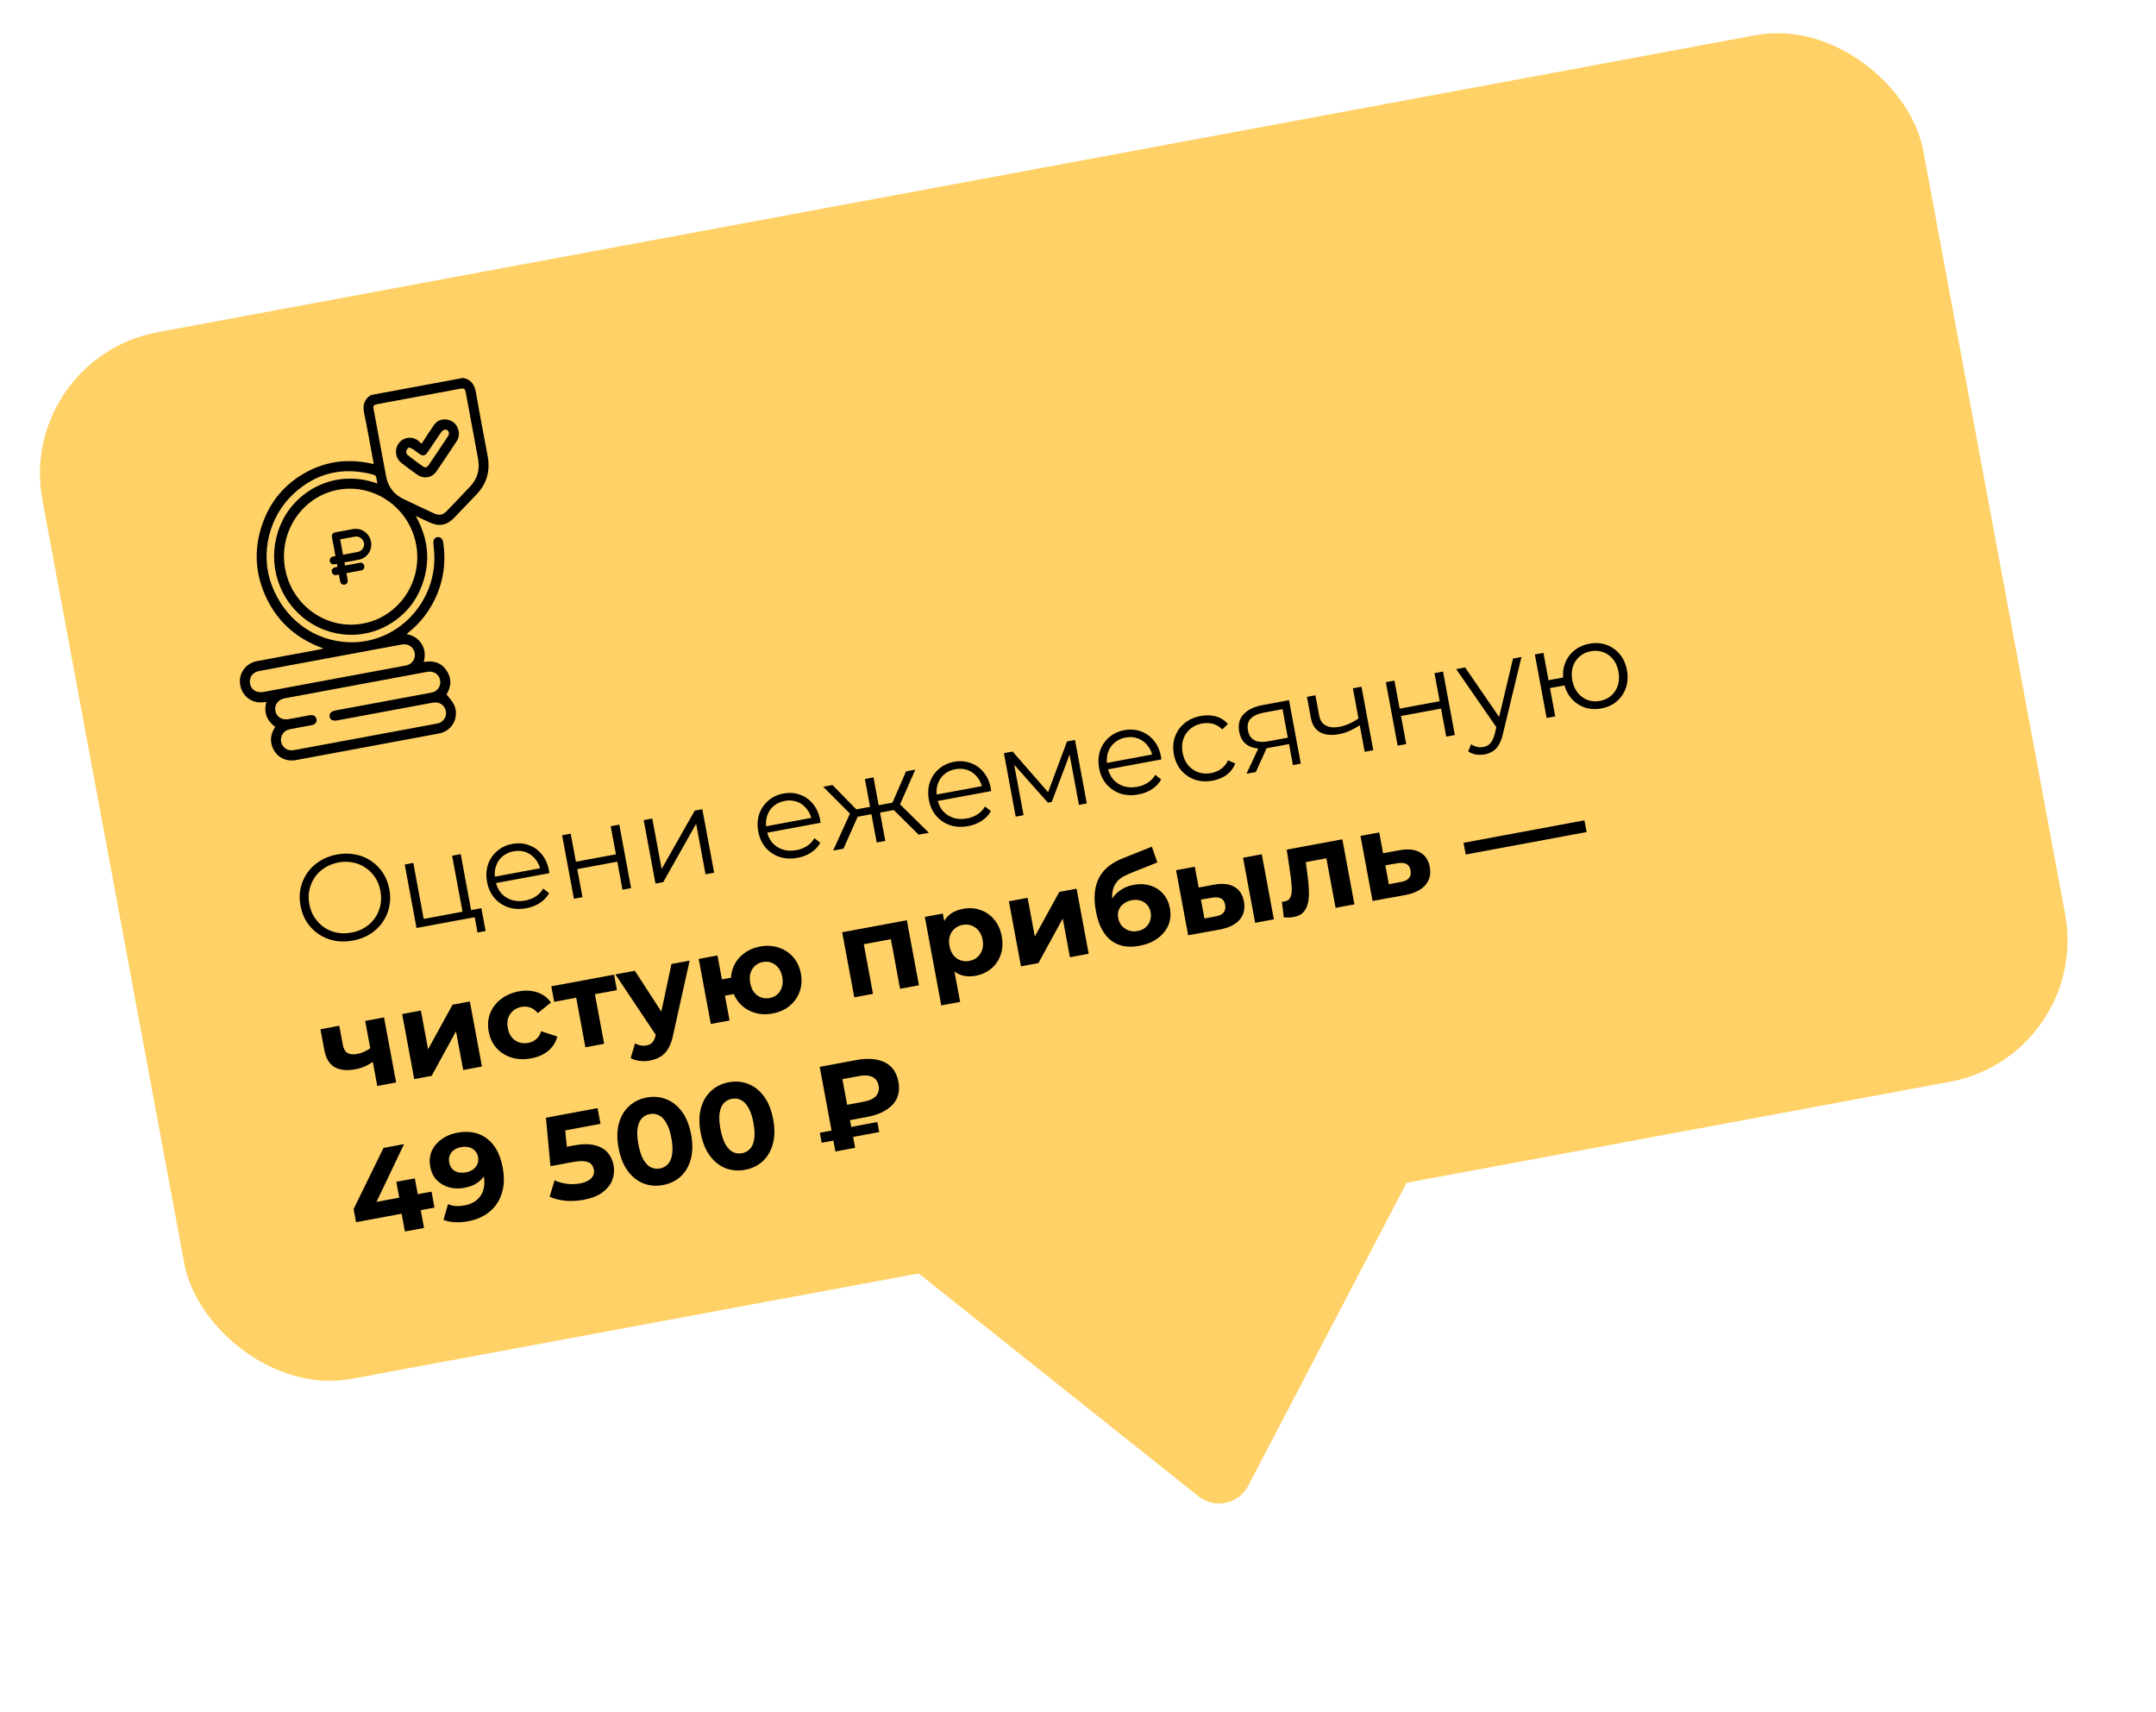
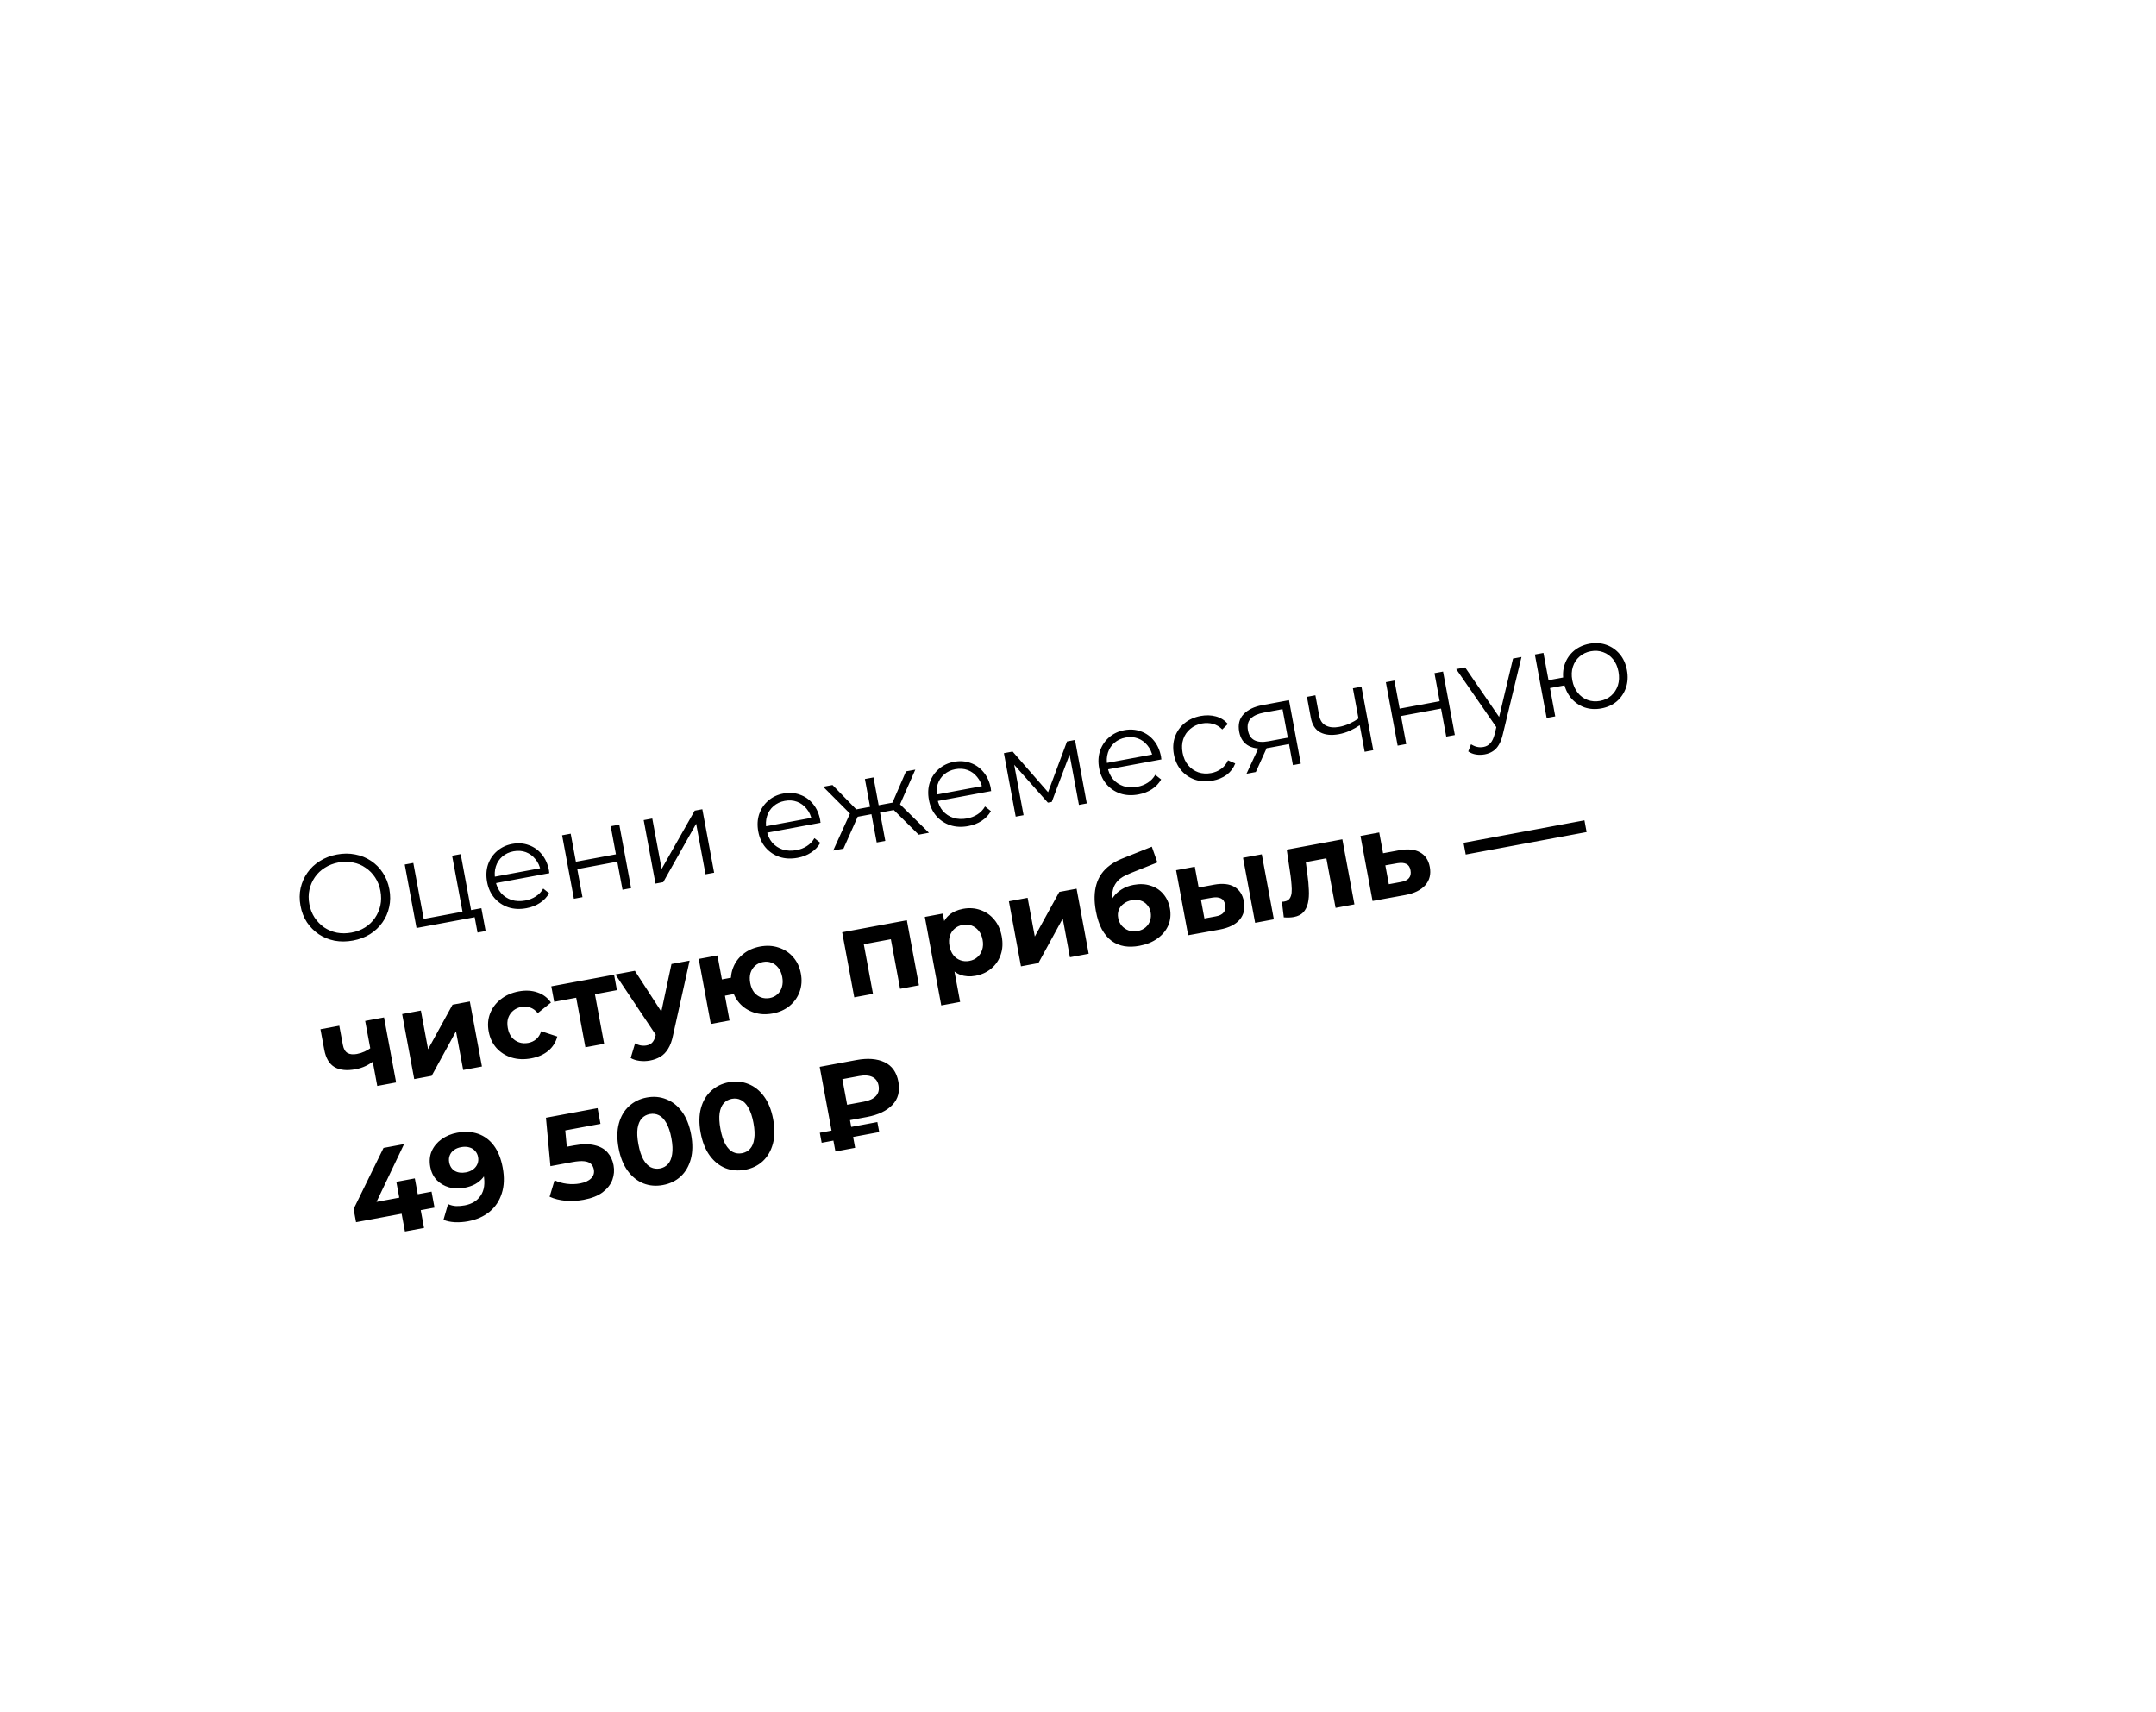
<svg xmlns="http://www.w3.org/2000/svg" width="131" height="104" viewBox="0 0 131 104" fill="none">
-   <rect x="0.979" y="21.781" width="116.234" height="64.672" rx="8.739" transform="rotate(-10.528 0.979 21.781)" fill="#FFD166" />
  <path d="M21.448 57.145C21.061 57.217 20.69 57.22 20.333 57.155C19.98 57.083 19.66 56.953 19.371 56.763C19.087 56.568 18.846 56.326 18.651 56.038C18.46 55.745 18.329 55.409 18.259 55.032C18.189 54.655 18.191 54.297 18.265 53.959C18.343 53.616 18.48 53.304 18.676 53.024C18.876 52.739 19.129 52.502 19.433 52.314C19.737 52.12 20.084 51.987 20.476 51.915C20.863 51.843 21.233 51.842 21.586 51.914C21.937 51.98 22.255 52.108 22.539 52.299C22.827 52.488 23.067 52.73 23.259 53.024C23.455 53.317 23.588 53.652 23.658 54.029C23.728 54.406 23.724 54.766 23.646 55.11C23.573 55.453 23.436 55.765 23.235 56.045C23.039 56.325 22.789 56.561 22.485 56.755C22.181 56.943 21.835 57.073 21.448 57.145ZM21.358 56.66C21.667 56.603 21.941 56.498 22.182 56.347C22.426 56.191 22.626 55.999 22.782 55.772C22.941 55.54 23.051 55.287 23.111 55.012C23.171 54.732 23.172 54.438 23.115 54.13C23.057 53.821 22.951 53.55 22.796 53.315C22.64 53.075 22.446 52.878 22.215 52.724C21.988 52.563 21.732 52.456 21.448 52.403C21.169 52.343 20.875 52.342 20.566 52.399C20.258 52.457 19.981 52.564 19.737 52.721C19.492 52.873 19.289 53.065 19.13 53.297C18.974 53.524 18.864 53.777 18.8 54.058C18.739 54.332 18.738 54.624 18.795 54.932C18.852 55.236 18.958 55.508 19.114 55.747C19.275 55.986 19.469 56.185 19.696 56.346C19.928 56.5 20.186 56.607 20.47 56.666C20.754 56.719 21.05 56.717 21.358 56.66ZM25.308 56.382L24.592 52.525L25.113 52.428L25.745 55.83L28.103 55.391L27.471 51.99L27.993 51.893L28.709 55.75L25.308 56.382ZM29.015 56.658L28.834 55.681L28.974 55.701L28.188 55.847L28.103 55.391L29.249 55.178L29.507 56.567L29.015 56.658ZM31.99 55.178C31.588 55.253 31.22 55.235 30.885 55.125C30.55 55.01 30.269 54.822 30.043 54.56C29.816 54.293 29.667 53.968 29.596 53.586C29.525 53.204 29.543 52.851 29.65 52.528C29.762 52.203 29.945 51.931 30.198 51.711C30.455 51.486 30.762 51.341 31.12 51.274C31.482 51.207 31.818 51.23 32.128 51.345C32.443 51.454 32.708 51.643 32.925 51.911C33.141 52.175 33.285 52.501 33.357 52.887C33.362 52.912 33.364 52.939 33.365 52.969C33.37 52.994 33.375 53.021 33.38 53.05L30.023 53.674L29.951 53.285L33.029 52.713L32.852 52.905C32.8 52.626 32.693 52.39 32.53 52.198C32.371 51.999 32.178 51.858 31.95 51.773C31.721 51.689 31.472 51.672 31.203 51.722C30.939 51.771 30.712 51.877 30.524 52.038C30.337 52.2 30.204 52.402 30.128 52.644C30.051 52.886 30.039 53.149 30.092 53.433L30.107 53.514C30.162 53.808 30.274 54.056 30.443 54.257C30.616 54.453 30.83 54.593 31.084 54.678C31.341 54.757 31.62 54.768 31.918 54.713C32.153 54.669 32.364 54.587 32.549 54.466C32.739 54.345 32.892 54.185 33.007 53.986L33.363 54.269C33.23 54.507 33.044 54.704 32.804 54.86C32.57 55.015 32.298 55.121 31.99 55.178ZM34.871 54.605L34.154 50.748L34.676 50.651L34.992 52.355L37.424 51.904L37.107 50.199L37.629 50.102L38.346 53.959L37.824 54.056L37.507 52.352L35.076 52.804L35.392 54.508L34.871 54.605ZM39.828 53.684L39.111 49.827L39.633 49.73L40.202 52.793L42.211 49.251L42.674 49.165L43.391 53.022L42.869 53.118L42.299 50.048L40.298 53.596L39.828 53.684ZM48.468 52.116C48.066 52.191 47.698 52.173 47.364 52.063C47.028 51.948 46.747 51.759 46.521 51.497C46.294 51.23 46.145 50.906 46.074 50.524C46.003 50.142 46.021 49.789 46.128 49.465C46.24 49.141 46.423 48.868 46.676 48.649C46.933 48.424 47.24 48.278 47.598 48.212C47.96 48.145 48.296 48.168 48.606 48.283C48.921 48.392 49.186 48.58 49.403 48.849C49.62 49.113 49.764 49.438 49.836 49.825C49.84 49.85 49.843 49.877 49.843 49.907C49.848 49.932 49.853 49.959 49.858 49.988L46.501 50.612L46.429 50.223L49.507 49.651L49.33 49.843C49.278 49.564 49.171 49.328 49.008 49.135C48.85 48.937 48.656 48.795 48.428 48.711C48.199 48.627 47.95 48.61 47.681 48.66C47.417 48.709 47.191 48.814 47.003 48.976C46.815 49.138 46.683 49.34 46.606 49.582C46.529 49.824 46.517 50.087 46.57 50.371L46.585 50.452C46.64 50.746 46.752 50.993 46.921 51.195C47.094 51.391 47.308 51.531 47.562 51.616C47.819 51.694 48.098 51.706 48.396 51.65C48.632 51.607 48.842 51.525 49.027 51.404C49.217 51.283 49.37 51.123 49.485 50.924L49.842 51.207C49.708 51.445 49.522 51.641 49.282 51.797C49.048 51.952 48.776 52.059 48.468 52.116ZM55.818 50.712L54.141 49.048L54.526 48.71L56.442 50.596L55.818 50.712ZM53.309 49.4L53.226 48.952L54.446 48.725L54.529 49.173L53.309 49.4ZM54.632 48.994L54.119 49.014L55.05 46.865L55.615 46.76L54.632 48.994ZM51.249 51.561L50.624 51.677L51.735 49.229L52.209 49.407L51.249 51.561ZM53.791 51.089L53.269 51.186L52.552 47.329L53.074 47.232L53.791 51.089ZM53.111 49.437L51.899 49.662L51.816 49.214L53.028 48.989L53.111 49.437ZM51.745 49.531L50.018 47.8L50.584 47.695L52.217 49.367L51.745 49.531ZM58.834 50.19C58.432 50.264 58.064 50.246 57.73 50.136C57.394 50.021 57.113 49.833 56.887 49.571C56.66 49.304 56.511 48.98 56.441 48.598C56.37 48.216 56.388 47.863 56.495 47.539C56.606 47.214 56.789 46.942 57.042 46.723C57.299 46.498 57.606 46.352 57.964 46.285C58.326 46.218 58.663 46.242 58.973 46.356C59.287 46.465 59.552 46.654 59.769 46.923C59.986 47.186 60.13 47.512 60.202 47.899C60.206 47.923 60.209 47.95 60.209 47.981C60.214 48.005 60.219 48.032 60.224 48.062L56.867 48.685L56.795 48.296L59.873 47.724L59.696 47.917C59.644 47.638 59.537 47.402 59.374 47.209C59.216 47.01 59.022 46.869 58.794 46.785C58.565 46.7 58.316 46.683 58.047 46.733C57.783 46.783 57.556 46.888 57.369 47.05C57.181 47.211 57.049 47.413 56.972 47.655C56.895 47.898 56.884 48.161 56.936 48.445L56.951 48.525C57.006 48.819 57.118 49.067 57.287 49.269C57.46 49.464 57.674 49.605 57.928 49.689C58.185 49.768 58.464 49.779 58.763 49.724C58.998 49.68 59.208 49.598 59.393 49.478C59.583 49.356 59.736 49.196 59.851 48.997L60.208 49.281C60.074 49.518 59.888 49.715 59.649 49.871C59.414 50.026 59.142 50.132 58.834 50.19ZM61.715 49.616L60.998 45.759L61.527 45.661L63.826 48.297L63.605 48.338L64.833 45.047L65.318 44.957L66.034 48.813L65.557 48.902L64.951 45.641L65.055 45.667L63.905 48.723L63.67 48.766L61.479 46.301L61.585 46.258L62.193 49.527L61.715 49.616ZM69.178 48.267C68.777 48.342 68.409 48.324 68.074 48.214C67.739 48.099 67.458 47.91 67.232 47.648C67.005 47.382 66.856 47.057 66.785 46.675C66.714 46.293 66.732 45.94 66.839 45.616C66.951 45.292 67.133 45.02 67.386 44.8C67.644 44.575 67.951 44.429 68.308 44.363C68.671 44.296 69.007 44.319 69.317 44.434C69.631 44.543 69.897 44.731 70.114 45C70.33 45.264 70.474 45.589 70.546 45.976C70.551 46.001 70.553 46.028 70.554 46.058C70.558 46.083 70.563 46.11 70.569 46.139L67.212 46.763L67.139 46.374L70.217 45.802L70.04 45.994C69.988 45.715 69.881 45.479 69.719 45.286C69.56 45.088 69.367 44.947 69.138 44.862C68.91 44.778 68.661 44.761 68.392 44.811C68.127 44.86 67.901 44.966 67.713 45.127C67.525 45.289 67.393 45.491 67.317 45.733C67.24 45.975 67.228 46.238 67.281 46.522L67.296 46.603C67.351 46.897 67.463 47.145 67.632 47.346C67.805 47.542 68.018 47.682 68.272 47.767C68.53 47.846 68.808 47.857 69.107 47.802C69.342 47.758 69.552 47.676 69.738 47.555C69.928 47.434 70.081 47.274 70.195 47.075L70.552 47.358C70.419 47.596 70.233 47.792 69.993 47.949C69.758 48.103 69.487 48.21 69.178 48.267ZM73.683 47.43C73.301 47.501 72.942 47.481 72.608 47.371C72.277 47.255 71.999 47.067 71.773 46.805C71.546 46.538 71.397 46.213 71.326 45.831C71.254 45.444 71.277 45.088 71.393 44.762C71.51 44.437 71.702 44.163 71.97 43.941C72.243 43.718 72.57 43.571 72.952 43.5C73.28 43.439 73.588 43.448 73.877 43.526C74.165 43.604 74.408 43.756 74.608 43.983L74.267 44.319C74.099 44.148 73.908 44.034 73.695 43.978C73.481 43.921 73.26 43.914 73.029 43.957C72.755 44.008 72.52 44.117 72.323 44.286C72.126 44.449 71.984 44.655 71.898 44.904C71.813 45.153 71.799 45.429 71.855 45.733C71.911 46.037 72.024 46.289 72.193 46.491C72.362 46.692 72.569 46.836 72.813 46.923C73.056 47.004 73.315 47.02 73.589 46.969C73.819 46.926 74.024 46.84 74.202 46.71C74.381 46.581 74.519 46.408 74.615 46.193L75.054 46.385C74.948 46.663 74.776 46.892 74.536 47.074C74.295 47.25 74.011 47.369 73.683 47.43ZM78.56 46.486L78.302 45.097L78.418 45.19L77.111 45.433C76.616 45.525 76.209 45.489 75.89 45.325C75.571 45.161 75.373 44.874 75.296 44.463C75.214 44.022 75.303 43.666 75.561 43.395C75.819 43.119 76.198 42.935 76.697 42.842L78.321 42.54L79.038 46.397L78.56 46.486ZM75.739 47.01L76.521 45.329L77.065 45.228L76.305 46.905L75.739 47.01ZM78.273 44.943L77.899 42.93L78.023 43.067L76.797 43.295C76.439 43.361 76.173 43.481 75.998 43.656C75.827 43.83 75.771 44.071 75.828 44.379C75.934 44.952 76.353 45.171 77.082 45.035L78.346 44.8L78.273 44.943ZM82.66 44.036C82.453 44.176 82.24 44.297 82.021 44.398C81.806 44.494 81.585 44.563 81.36 44.605C80.905 44.69 80.526 44.654 80.223 44.497C79.919 44.336 79.727 44.037 79.646 43.601L79.411 42.338L79.925 42.242L80.155 43.476C80.21 43.77 80.346 43.973 80.564 44.084C80.782 44.196 81.053 44.221 81.376 44.161C81.572 44.125 81.773 44.062 81.98 43.973C82.185 43.879 82.389 43.763 82.591 43.624L82.66 44.036ZM82.919 45.675L82.203 41.819L82.724 41.722L83.441 45.578L82.919 45.675ZM84.922 45.303L84.206 41.447L84.727 41.35L85.044 43.054L87.475 42.602L87.159 40.898L87.68 40.801L88.397 44.657L87.875 44.754L87.559 43.05L85.127 43.502L85.444 45.206L84.922 45.303ZM90.217 45.832C90.036 45.865 89.857 45.868 89.679 45.84C89.507 45.812 89.351 45.749 89.211 45.654L89.381 45.219C89.497 45.294 89.615 45.346 89.737 45.374C89.864 45.406 89.999 45.408 90.141 45.382C90.312 45.35 90.45 45.274 90.555 45.153C90.665 45.037 90.754 44.848 90.822 44.587L90.966 43.975L91.01 43.883L91.932 40.011L92.446 39.915L91.317 44.594C91.256 44.863 91.172 45.084 91.068 45.255C90.968 45.426 90.847 45.555 90.706 45.642C90.566 45.734 90.403 45.797 90.217 45.832ZM90.994 44.289L88.479 40.652L89.023 40.551L91.253 43.8L90.994 44.289ZM93.975 43.621L93.259 39.764L93.78 39.667L94.089 41.327L95.264 41.109L95.353 41.587L94.178 41.805L94.497 43.524L93.975 43.621ZM97.303 43.04C96.935 43.109 96.589 43.087 96.265 42.975C95.944 42.857 95.673 42.667 95.452 42.404C95.23 42.136 95.083 41.811 95.012 41.429C94.94 41.042 94.96 40.687 95.072 40.362C95.184 40.037 95.369 39.765 95.627 39.544C95.89 39.323 96.205 39.179 96.572 39.11C96.94 39.042 97.283 39.064 97.603 39.177C97.923 39.29 98.194 39.478 98.415 39.741C98.636 40.004 98.782 40.328 98.854 40.715C98.925 41.097 98.905 41.453 98.794 41.783C98.682 42.108 98.498 42.383 98.241 42.608C97.983 42.828 97.67 42.972 97.303 43.04ZM97.218 42.585C97.487 42.535 97.716 42.427 97.903 42.26C98.089 42.094 98.223 41.886 98.304 41.639C98.383 41.386 98.395 41.11 98.34 40.811C98.284 40.507 98.173 40.254 98.009 40.052C97.844 39.849 97.646 39.706 97.412 39.623C97.178 39.535 96.926 39.516 96.657 39.566C96.392 39.615 96.164 39.723 95.973 39.891C95.785 40.052 95.65 40.257 95.57 40.505C95.489 40.753 95.477 41.029 95.534 41.333C95.589 41.631 95.7 41.884 95.865 42.092C96.029 42.294 96.228 42.44 96.463 42.528C96.702 42.615 96.954 42.634 97.218 42.585ZM22.722 64.451C22.577 64.569 22.412 64.674 22.226 64.764C22.04 64.854 21.829 64.921 21.594 64.965C21.075 65.061 20.654 65.018 20.331 64.835C20.008 64.647 19.798 64.293 19.701 63.774L19.47 62.532L20.616 62.319L20.833 63.487C20.879 63.732 20.975 63.897 21.123 63.981C21.269 64.06 21.457 64.078 21.688 64.035C21.854 64.004 22.01 63.955 22.154 63.888C22.304 63.82 22.442 63.736 22.571 63.636L22.722 64.451ZM22.923 65.979L22.188 62.027L23.334 61.814L24.069 65.766L22.923 65.979ZM25.169 65.562L24.435 61.61L25.573 61.398L26.01 63.749L27.498 61.041L28.548 60.845L29.283 64.797L28.144 65.009L27.707 62.658L26.227 65.365L25.169 65.562ZM32.276 64.302C31.85 64.381 31.454 64.366 31.09 64.256C30.724 64.142 30.417 63.948 30.168 63.675C29.925 63.401 29.767 63.069 29.694 62.677C29.62 62.28 29.648 61.913 29.778 61.574C29.912 61.23 30.129 60.942 30.43 60.708C30.73 60.47 31.094 60.312 31.52 60.232C31.936 60.155 32.315 60.176 32.656 60.295C32.996 60.409 33.27 60.614 33.477 60.91L32.677 61.552C32.539 61.385 32.384 61.272 32.211 61.213C32.043 61.153 31.868 61.14 31.687 61.174C31.491 61.21 31.323 61.287 31.183 61.404C31.042 61.522 30.941 61.67 30.878 61.849C30.82 62.027 30.812 62.231 30.855 62.461C30.898 62.691 30.978 62.879 31.096 63.024C31.219 63.168 31.367 63.27 31.54 63.329C31.713 63.388 31.898 63.399 32.094 63.363C32.275 63.329 32.434 63.257 32.57 63.145C32.711 63.028 32.814 62.864 32.882 62.654L33.861 62.974C33.773 63.319 33.591 63.609 33.315 63.843C33.039 64.072 32.692 64.225 32.276 64.302ZM35.569 63.629L34.961 60.353L35.267 60.569L33.673 60.866L33.498 59.925L37.31 59.217L37.485 60.157L35.891 60.453L36.099 60.141L36.708 63.417L35.569 63.629ZM39.489 64.436C39.284 64.474 39.075 64.48 38.862 64.454C38.649 64.427 38.469 64.37 38.321 64.281L38.588 63.387C38.691 63.449 38.802 63.492 38.923 63.515C39.049 63.537 39.168 63.538 39.281 63.517C39.442 63.487 39.562 63.424 39.641 63.328C39.725 63.237 39.79 63.096 39.836 62.905L39.951 62.382L40.016 62.24L40.8 58.568L41.902 58.364L40.897 62.89C40.829 63.232 40.728 63.509 40.595 63.721C40.467 63.932 40.31 64.093 40.123 64.204C39.94 64.314 39.729 64.391 39.489 64.436ZM39.918 62.98L37.392 59.202L38.575 58.982L40.555 62.034L39.918 62.98ZM43.19 62.213L42.455 58.261L43.594 58.049L43.864 59.504L45.025 59.288L45.209 60.28L44.048 60.495L44.328 62.001L43.19 62.213ZM46.94 61.577C46.533 61.652 46.154 61.632 45.803 61.514C45.452 61.397 45.158 61.204 44.92 60.934C44.682 60.659 44.526 60.326 44.453 59.934C44.38 59.537 44.405 59.17 44.53 58.833C44.654 58.491 44.859 58.204 45.145 57.974C45.431 57.738 45.777 57.583 46.183 57.507C46.59 57.432 46.966 57.453 47.312 57.571C47.663 57.683 47.957 57.877 48.195 58.152C48.433 58.422 48.589 58.755 48.662 59.152C48.735 59.543 48.71 59.91 48.586 60.253C48.462 60.595 48.257 60.884 47.972 61.119C47.69 61.349 47.346 61.501 46.94 61.577ZM46.765 60.637C46.951 60.602 47.107 60.527 47.233 60.413C47.363 60.297 47.455 60.151 47.508 59.974C47.565 59.791 47.573 59.587 47.531 59.362C47.488 59.132 47.408 58.944 47.29 58.799C47.176 58.653 47.038 58.549 46.875 58.488C46.716 58.426 46.544 58.413 46.358 58.447C46.177 58.481 46.019 58.556 45.883 58.672C45.753 58.788 45.658 58.935 45.6 59.113C45.547 59.29 45.542 59.493 45.584 59.724C45.626 59.949 45.704 60.137 45.819 60.288C45.937 60.433 46.078 60.536 46.241 60.597C46.409 60.657 46.584 60.67 46.765 60.637ZM51.906 60.593L51.171 56.641L55.101 55.911L55.836 59.863L54.69 60.076L54.082 56.807L54.387 57.016L52.227 57.417L52.437 57.113L53.044 60.382L51.906 60.593ZM59.274 59.285C58.941 59.346 58.636 59.327 58.359 59.227C58.082 59.126 57.845 58.94 57.647 58.667C57.454 58.389 57.314 58.02 57.228 57.56C57.142 57.094 57.137 56.7 57.214 56.377C57.291 56.053 57.44 55.795 57.663 55.602C57.885 55.408 58.17 55.28 58.518 55.215C58.89 55.146 59.239 55.17 59.565 55.286C59.894 55.397 60.173 55.589 60.401 55.861C60.634 56.131 60.788 56.472 60.865 56.884C60.942 57.3 60.921 57.676 60.801 58.013C60.686 58.348 60.495 58.627 60.227 58.849C59.964 59.07 59.646 59.215 59.274 59.285ZM57.192 61.085L56.193 55.708L57.287 55.504L57.438 56.312L57.634 57.492L57.924 58.646L58.338 60.872L57.192 61.085ZM58.901 58.381C59.092 58.346 59.253 58.27 59.383 58.155C59.519 58.038 59.616 57.891 59.674 57.713C59.736 57.529 59.746 57.325 59.704 57.1C59.661 56.869 59.578 56.682 59.455 56.538C59.337 56.393 59.194 56.29 59.026 56.23C58.862 56.169 58.685 56.157 58.494 56.192C58.303 56.228 58.14 56.303 58.005 56.42C57.869 56.536 57.772 56.683 57.714 56.861C57.656 57.039 57.648 57.243 57.691 57.474C57.733 57.699 57.814 57.887 57.933 58.037C58.051 58.182 58.194 58.285 58.362 58.344C58.531 58.404 58.71 58.417 58.901 58.381ZM62.035 58.711L61.301 54.759L62.439 54.547L62.876 56.898L64.364 54.189L65.414 53.994L66.149 57.946L65.01 58.158L64.573 55.807L63.093 58.514L62.035 58.711ZM69.228 57.465C68.905 57.525 68.603 57.533 68.321 57.489C68.038 57.441 67.78 57.334 67.547 57.17C67.318 56.999 67.12 56.765 66.953 56.467C66.791 56.168 66.669 55.798 66.587 55.357C66.529 55.044 66.502 54.752 66.508 54.482C66.514 54.213 66.551 53.963 66.619 53.732C66.687 53.497 66.789 53.283 66.926 53.09C67.066 52.892 67.239 52.718 67.444 52.568C67.653 52.413 67.897 52.279 68.175 52.166L69.986 51.442L70.323 52.398L68.724 53.037C68.63 53.075 68.522 53.123 68.401 53.181C68.284 53.233 68.168 53.302 68.053 53.39C67.942 53.476 67.844 53.588 67.758 53.726C67.676 53.858 67.621 54.022 67.592 54.22C67.562 54.413 67.572 54.645 67.622 54.914C67.637 54.997 67.651 55.06 67.665 55.103C67.683 55.146 67.698 55.191 67.713 55.239C67.731 55.286 67.75 55.361 67.769 55.464L67.335 55.172C67.4 54.922 67.501 54.701 67.638 54.508C67.779 54.315 67.952 54.156 68.157 54.032C68.366 53.902 68.607 53.811 68.882 53.76C69.254 53.691 69.594 53.706 69.901 53.806C70.212 53.9 70.471 54.068 70.678 54.308C70.885 54.548 71.02 54.84 71.084 55.182C71.153 55.555 71.121 55.9 70.988 56.219C70.853 56.532 70.634 56.798 70.33 57.017C70.031 57.235 69.664 57.384 69.228 57.465ZM69.122 56.565C69.313 56.53 69.474 56.457 69.605 56.346C69.736 56.231 69.827 56.095 69.879 55.938C69.935 55.776 69.946 55.604 69.913 55.423C69.88 55.246 69.809 55.097 69.7 54.976C69.597 54.853 69.464 54.767 69.302 54.715C69.141 54.664 68.962 54.657 68.766 54.694C68.575 54.729 68.411 54.8 68.274 54.907C68.136 55.008 68.037 55.133 67.979 55.281C67.92 55.428 67.907 55.59 67.94 55.767C67.973 55.948 68.046 56.107 68.157 56.243C68.273 56.373 68.412 56.469 68.576 56.53C68.744 56.59 68.926 56.602 69.122 56.565ZM76.263 56.067L75.528 52.114L76.667 51.903L77.401 55.855L76.263 56.067ZM73.772 53.748C74.292 53.656 74.704 53.702 75.006 53.883C75.312 54.06 75.504 54.356 75.581 54.772C75.662 55.208 75.576 55.576 75.323 55.877C75.069 56.172 74.668 56.371 74.119 56.473L72.193 56.823L71.459 52.871L72.597 52.659L72.832 53.923L73.772 53.748ZM73.865 55.676C74.086 55.64 74.246 55.562 74.346 55.443C74.445 55.323 74.477 55.165 74.44 54.969C74.404 54.773 74.319 54.645 74.186 54.583C74.052 54.517 73.874 54.502 73.653 54.538L72.969 54.657L73.182 55.803L73.865 55.676ZM78.005 55.735L77.889 54.784C77.919 54.783 77.95 54.783 77.98 54.782C78.009 54.777 78.036 54.772 78.061 54.767C78.198 54.742 78.298 54.683 78.362 54.59C78.426 54.497 78.465 54.381 78.48 54.241C78.493 54.097 78.492 53.937 78.475 53.763C78.462 53.588 78.444 53.407 78.419 53.219L78.183 51.621L81.562 50.993L82.296 54.945L81.151 55.158L80.539 51.867L80.848 52.099L79.114 52.421L79.302 52.082L79.435 53.083C79.486 53.438 79.516 53.767 79.527 54.069C79.543 54.37 79.524 54.637 79.471 54.87C79.417 55.098 79.322 55.285 79.188 55.432C79.052 55.574 78.861 55.667 78.617 55.713C78.528 55.729 78.434 55.739 78.333 55.743C78.233 55.746 78.123 55.744 78.005 55.735ZM85.037 51.655C85.557 51.563 85.973 51.607 86.285 51.787C86.601 51.962 86.798 52.257 86.875 52.673C86.956 53.109 86.865 53.478 86.602 53.78C86.338 54.078 85.932 54.277 85.383 54.379L83.398 54.74L82.664 50.788L83.803 50.577L84.037 51.84L85.037 51.655ZM85.129 53.583C85.35 53.547 85.51 53.469 85.61 53.349C85.709 53.229 85.741 53.072 85.704 52.876C85.668 52.68 85.583 52.551 85.45 52.49C85.316 52.423 85.139 52.408 84.917 52.444L84.174 52.575L84.387 53.721L85.129 53.583ZM89.058 51.918L88.925 51.206L96.271 49.84L96.403 50.553L89.058 51.918ZM21.634 74.256L21.485 73.455L23.303 69.743L24.552 69.511L22.785 73.213L22.174 73.152L26.221 72.4L26.401 73.37L21.634 74.256ZM24.604 74.821L24.403 73.741L24.26 72.765L24.081 71.802L25.205 71.594L25.765 74.605L24.604 74.821ZM27.772 68.821C28.247 68.733 28.674 68.755 29.053 68.887C29.432 69.019 29.75 69.257 30.006 69.599C30.261 69.937 30.441 70.385 30.545 70.943C30.655 71.536 30.635 72.059 30.486 72.512C30.343 72.964 30.095 73.335 29.743 73.623C29.391 73.911 28.956 74.103 28.437 74.2C28.167 74.25 27.902 74.269 27.642 74.257C27.381 74.244 27.149 74.196 26.946 74.112L27.224 73.156C27.385 73.228 27.549 73.268 27.718 73.277C27.886 73.281 28.058 73.267 28.235 73.234C28.675 73.152 29 72.953 29.21 72.635C29.424 72.317 29.482 71.893 29.384 71.364C29.368 71.276 29.347 71.178 29.322 71.072C29.297 70.965 29.265 70.859 29.225 70.755L29.606 71.004C29.558 71.21 29.471 71.394 29.343 71.554C29.215 71.71 29.057 71.84 28.869 71.946C28.68 72.047 28.461 72.121 28.211 72.167C27.883 72.228 27.572 72.218 27.278 72.135C26.989 72.052 26.741 71.906 26.535 71.696C26.334 71.485 26.203 71.218 26.143 70.895C26.078 70.542 26.107 70.223 26.231 69.936C26.36 69.649 26.558 69.409 26.827 69.217C27.099 69.02 27.414 68.888 27.772 68.821ZM28.01 69.697C27.839 69.728 27.695 69.788 27.58 69.875C27.463 69.958 27.38 70.065 27.328 70.196C27.275 70.322 27.264 70.464 27.293 70.62C27.336 70.855 27.45 71.029 27.633 71.142C27.82 71.249 28.046 71.278 28.31 71.229C28.482 71.197 28.628 71.137 28.748 71.049C28.872 70.955 28.96 70.842 29.012 70.711C29.064 70.58 29.076 70.441 29.048 70.294C29.021 70.147 28.96 70.024 28.866 69.925C28.776 69.82 28.658 69.748 28.514 69.709C28.369 69.665 28.201 69.661 28.01 69.697ZM35.459 72.895C35.101 72.961 34.738 72.981 34.368 72.953C34.002 72.92 33.678 72.838 33.395 72.709L33.696 71.71C33.918 71.816 34.164 71.887 34.435 71.922C34.71 71.957 34.979 71.951 35.244 71.901C35.543 71.846 35.767 71.743 35.916 71.594C36.066 71.445 36.121 71.265 36.082 71.054C36.057 70.922 36.001 70.811 35.914 70.721C35.826 70.63 35.689 70.575 35.503 70.554C35.321 70.532 35.074 70.55 34.76 70.608L33.445 70.852L33.172 67.909L36.309 67.326L36.486 68.281L33.776 68.785L34.291 68.126L34.492 70.225L33.773 69.796L34.861 69.594C35.37 69.499 35.792 69.494 36.127 69.579C36.466 69.658 36.729 69.804 36.915 70.018C37.102 70.231 37.223 70.49 37.28 70.793C37.336 71.097 37.313 71.393 37.209 71.68C37.105 71.963 36.908 72.215 36.62 72.436C36.336 72.651 35.949 72.804 35.459 72.895ZM40.283 71.998C39.862 72.077 39.466 72.044 39.095 71.9C38.722 71.751 38.404 71.496 38.139 71.135C37.874 70.774 37.69 70.312 37.585 69.749C37.48 69.186 37.487 68.688 37.604 68.256C37.721 67.823 37.927 67.474 38.222 67.206C38.516 66.934 38.874 66.758 39.295 66.68C39.721 66.601 40.117 66.636 40.485 66.786C40.856 66.929 41.174 67.182 41.439 67.543C41.703 67.904 41.888 68.366 41.993 68.93C42.097 69.493 42.091 69.99 41.974 70.423C41.857 70.855 41.651 71.207 41.357 71.48C41.067 71.746 40.709 71.919 40.283 71.998ZM40.096 70.992C40.297 70.955 40.46 70.866 40.586 70.726C40.717 70.585 40.801 70.385 40.839 70.124C40.882 69.863 40.867 69.539 40.795 69.152C40.724 68.765 40.621 68.457 40.487 68.229C40.358 68 40.208 67.843 40.035 67.758C39.867 67.673 39.683 67.649 39.482 67.686C39.286 67.723 39.123 67.811 38.992 67.952C38.866 68.092 38.781 68.293 38.739 68.554C38.701 68.814 38.718 69.138 38.79 69.525C38.862 69.912 38.962 70.22 39.091 70.449C39.225 70.678 39.375 70.835 39.543 70.92C39.716 71.004 39.9 71.028 40.096 70.992ZM45.269 71.072C44.848 71.15 44.452 71.117 44.08 70.974C43.708 70.825 43.39 70.57 43.125 70.209C42.86 69.847 42.676 69.385 42.571 68.822C42.466 68.259 42.473 67.761 42.59 67.329C42.707 66.897 42.913 66.547 43.208 66.279C43.502 66.007 43.859 65.832 44.281 65.753C44.707 65.674 45.103 65.709 45.471 65.859C45.842 66.003 46.16 66.255 46.424 66.617C46.689 66.978 46.874 67.44 46.978 68.003C47.083 68.566 47.077 69.064 46.96 69.496C46.842 69.928 46.637 70.281 46.343 70.553C46.053 70.82 45.695 70.993 45.269 71.072ZM45.082 70.065C45.283 70.028 45.446 69.939 45.572 69.799C45.703 69.659 45.787 69.458 45.825 69.198C45.868 68.936 45.853 68.612 45.781 68.226C45.709 67.839 45.606 67.531 45.473 67.302C45.344 67.073 45.193 66.916 45.02 66.832C44.853 66.746 44.668 66.722 44.468 66.76C44.272 66.796 44.108 66.885 43.977 67.026C43.851 67.166 43.767 67.366 43.724 67.627C43.687 67.888 43.704 68.211 43.776 68.598C43.848 68.985 43.948 69.293 44.077 69.523C44.21 69.751 44.361 69.908 44.529 69.993C44.702 70.078 44.886 70.102 45.082 70.065ZM50.761 69.96L49.806 64.818L52.032 64.404C52.717 64.277 53.288 64.32 53.743 64.534C54.198 64.749 54.48 65.145 54.587 65.723C54.693 66.296 54.573 66.764 54.225 67.128C53.877 67.491 53.36 67.737 52.675 67.864L51.11 68.155L51.548 67.526L51.959 69.737L50.761 69.96ZM51.571 67.651L50.937 67.222L52.494 66.933C52.822 66.871 53.064 66.758 53.221 66.592C53.377 66.421 53.431 66.209 53.383 65.954C53.337 65.704 53.211 65.53 53.005 65.431C52.8 65.333 52.532 65.314 52.204 65.375L50.647 65.665L51.078 64.999L51.571 67.651ZM49.926 69.431L49.813 68.822L53.309 68.172L53.423 68.781L49.926 69.431Z" fill="black" />
  <g clip-path="url(#clip0_1081_3146)">
-     <path d="M28.141 22.96C28.629 23.058 28.839 23.381 28.922 23.866C29.142 25.144 29.388 26.417 29.628 27.692C29.802 28.613 29.576 29.403 28.929 30.067C28.484 30.524 28.045 30.99 27.603 31.451C27.151 31.921 26.677 32.01 26.092 31.736C25.831 31.614 25.57 31.492 25.263 31.348C26.012 32.698 26.168 34.065 25.669 35.479C25.313 36.485 24.683 37.277 23.796 37.846C22.003 38.996 19.679 38.753 18.124 37.26C16.584 35.781 16.215 33.457 17.204 31.551C18.144 29.743 20.43 28.476 22.928 29.378C22.899 29.225 22.886 29.078 22.84 28.942C22.823 28.892 22.735 28.85 22.672 28.833C20.866 28.351 19.245 28.711 17.863 29.975C16.329 31.377 15.796 33.652 16.507 35.543C17.292 37.628 19.1 38.959 21.231 39.021C24.115 39.104 26.499 36.645 26.39 33.697C26.382 33.479 26.358 33.262 26.335 33.045C26.31 32.809 26.4 32.652 26.582 32.631C26.764 32.609 26.899 32.736 26.932 32.971C27.111 34.224 26.932 35.415 26.359 36.536C25.978 37.282 25.462 37.915 24.81 38.431C24.78 38.455 24.753 38.484 24.705 38.528C25.102 38.604 25.409 38.788 25.618 39.122C25.829 39.46 25.851 39.824 25.747 40.224C26.328 40.109 26.809 40.25 27.138 40.745C27.465 41.237 27.415 41.737 27.13 42.185C27.293 42.405 27.481 42.59 27.587 42.816C27.924 43.536 27.503 44.38 26.742 44.549C26.501 44.602 26.256 44.642 26.013 44.687C23.339 45.184 20.665 45.681 17.991 46.177C17.323 46.301 16.74 45.964 16.529 45.323C16.394 44.913 16.482 44.53 16.724 44.163C16.216 43.788 16.012 43.293 16.184 42.647C16.086 42.657 16.004 42.669 15.921 42.674C15.234 42.712 14.683 42.25 14.587 41.555C14.498 40.913 14.931 40.302 15.591 40.174C16.765 39.947 17.943 39.734 19.119 39.516C19.296 39.483 19.473 39.45 19.659 39.399C18.137 38.857 16.963 37.896 16.233 36.424C15.504 34.955 15.4 33.429 15.926 31.881C16.408 30.466 17.308 29.397 18.602 28.691C19.889 27.989 21.257 27.849 22.709 28.198C22.691 28.098 22.678 28.028 22.665 27.957C22.487 27.004 22.325 26.048 22.127 25.099C22.027 24.619 22.124 24.255 22.543 24C24.409 23.653 26.274 23.307 28.141 22.96ZM22.054 37.885C24.253 37.477 25.702 35.319 25.283 33.077C24.866 30.848 22.738 29.355 20.55 29.756C18.367 30.156 16.912 32.318 17.324 34.55C17.739 36.801 19.855 38.293 22.054 37.885ZM25.462 24.083C24.621 24.239 23.78 24.395 22.939 24.552C22.69 24.598 22.66 24.642 22.707 24.895C22.958 26.243 23.207 27.592 23.46 28.941C23.579 29.575 23.931 30.035 24.502 30.311C25.119 30.611 25.742 30.898 26.363 31.188C26.681 31.337 26.904 31.297 27.144 31.048C27.62 30.554 28.096 30.06 28.566 29.56C29.008 29.091 29.166 28.526 29.05 27.887C28.806 26.544 28.553 25.203 28.303 23.861C28.257 23.611 28.204 23.573 27.964 23.618C27.13 23.772 26.296 23.928 25.462 24.083ZM21.63 41.622C20.184 41.89 18.739 42.158 17.294 42.428C16.901 42.502 16.668 42.816 16.73 43.179C16.793 43.549 17.128 43.765 17.534 43.693C17.909 43.626 18.282 43.554 18.657 43.485C18.736 43.47 18.814 43.451 18.894 43.446C19.076 43.435 19.202 43.534 19.23 43.699C19.258 43.864 19.169 43.996 18.993 44.044C18.936 44.06 18.876 44.069 18.817 44.08C18.41 44.156 18.001 44.224 17.596 44.31C17.268 44.38 17.067 44.642 17.07 44.961C17.072 45.246 17.286 45.518 17.572 45.574C17.681 45.594 17.799 45.586 17.909 45.566C20.773 45.036 23.637 44.503 26.502 43.971C26.547 43.962 26.594 43.955 26.639 43.943C26.939 43.857 27.138 43.551 27.097 43.242C27.053 42.914 26.786 42.674 26.459 42.678C26.367 42.679 26.273 42.695 26.182 42.712C24.296 43.061 22.411 43.412 20.526 43.762C20.226 43.818 20.062 43.744 20.028 43.54C19.995 43.337 20.123 43.212 20.423 43.157C22.309 42.806 24.194 42.456 26.079 42.105C26.158 42.09 26.238 42.077 26.314 42.054C26.597 41.968 26.783 41.678 26.75 41.379C26.707 40.99 26.368 40.743 25.965 40.817C24.52 41.083 23.075 41.353 21.63 41.622ZM20.085 39.961C19.178 40.129 18.272 40.298 17.366 40.466C16.821 40.567 16.275 40.665 15.731 40.772C15.325 40.851 15.107 41.193 15.202 41.581C15.289 41.932 15.614 42.114 16.025 42.038C18.882 41.507 21.739 40.976 24.596 40.445C24.648 40.435 24.702 40.427 24.752 40.411C25.155 40.281 25.332 39.813 25.115 39.454C24.965 39.208 24.707 39.102 24.38 39.163C22.948 39.428 21.517 39.695 20.085 39.961Z" fill="black" />
-     <path d="M25.615 26.963C25.883 26.555 26.112 26.189 26.358 25.835C26.556 25.551 26.84 25.433 27.18 25.496C27.52 25.559 27.744 25.769 27.846 26.105C27.921 26.354 27.888 26.595 27.747 26.809C27.34 27.422 26.934 28.036 26.516 28.641C26.245 29.033 25.756 29.118 25.363 28.847C25.03 28.617 24.704 28.376 24.387 28.124C24.021 27.833 23.954 27.327 24.214 26.954C24.478 26.575 24.979 26.481 25.37 26.743C25.452 26.799 25.52 26.877 25.615 26.963ZM24.844 27.184C24.781 27.259 24.695 27.316 24.684 27.386C24.672 27.465 24.701 27.59 24.757 27.635C25.062 27.88 25.379 28.11 25.697 28.338C25.82 28.426 25.947 28.399 26.03 28.276C26.436 27.68 26.84 27.083 27.235 26.48C27.347 26.308 27.229 26.083 27.04 26.102C26.956 26.111 26.858 26.185 26.807 26.259C26.524 26.661 26.256 27.074 25.98 27.48C25.832 27.698 25.685 27.722 25.471 27.569C25.339 27.476 25.214 27.372 25.079 27.283C25.015 27.241 24.937 27.222 24.844 27.184Z" fill="black" />
    <path d="M20.503 34.443C20.491 34.379 20.48 34.32 20.468 34.255C20.415 34.265 20.363 34.275 20.311 34.284C20.208 34.303 20.124 34.267 20.07 34.181C20.017 34.097 20.02 33.989 20.078 33.907C20.112 33.859 20.158 33.83 20.215 33.819C20.27 33.809 20.324 33.799 20.383 33.788C20.38 33.77 20.377 33.756 20.375 33.742C20.306 33.373 20.24 33.004 20.168 32.635C20.137 32.477 20.233 32.368 20.362 32.346C20.724 32.283 21.085 32.213 21.446 32.145C21.877 32.065 22.303 32.295 22.48 32.703C22.701 33.215 22.44 33.809 21.918 33.976C21.835 34.003 21.748 34.016 21.663 34.032C21.43 34.077 21.197 34.12 20.964 34.163C20.954 34.165 20.943 34.167 20.93 34.169C20.941 34.232 20.952 34.292 20.964 34.358C20.984 34.354 21.004 34.35 21.023 34.347C21.305 34.294 21.587 34.242 21.869 34.19C21.995 34.166 22.114 34.253 22.138 34.384C22.161 34.511 22.082 34.63 21.956 34.654C21.685 34.705 21.414 34.755 21.143 34.805C21.113 34.811 21.084 34.816 21.048 34.823C21.051 34.838 21.054 34.851 21.056 34.864C21.08 34.994 21.105 35.123 21.128 35.254C21.15 35.381 21.062 35.5 20.933 35.523C20.812 35.544 20.694 35.459 20.67 35.334C20.646 35.207 20.623 35.081 20.6 34.955C20.597 34.94 20.595 34.926 20.591 34.908C20.535 34.919 20.481 34.929 20.428 34.938C20.32 34.958 20.23 34.911 20.178 34.811C20.133 34.722 20.151 34.6 20.226 34.533C20.256 34.506 20.297 34.487 20.336 34.475C20.389 34.46 20.445 34.454 20.503 34.443ZM20.842 33.7C20.851 33.7 20.857 33.7 20.863 33.699C21.158 33.644 21.453 33.589 21.747 33.533C21.818 33.52 21.881 33.486 21.939 33.443C22.103 33.317 22.168 33.104 22.097 32.92C22.008 32.687 21.793 32.563 21.551 32.606C21.268 32.657 20.985 32.711 20.702 32.763C20.692 32.765 20.681 32.769 20.669 32.772C20.727 33.081 20.784 33.389 20.842 33.7Z" fill="black" />
  </g>
-   <path d="M75.84 90.271C75.258 91.385 73.805 91.692 72.822 90.909L51.41 73.861C50.087 72.808 50.587 70.69 52.242 70.34L86.334 63.133C87.989 62.783 89.304 64.517 88.52 66.016L75.84 90.271Z" fill="#FFD166" />
  <defs>
    <clipPath id="clip0_1081_3146">
-       <rect width="17.479" height="20.975" fill="white" transform="translate(11.549 26.041) rotate(-10.528)" />
-     </clipPath>
+       </clipPath>
  </defs>
</svg>